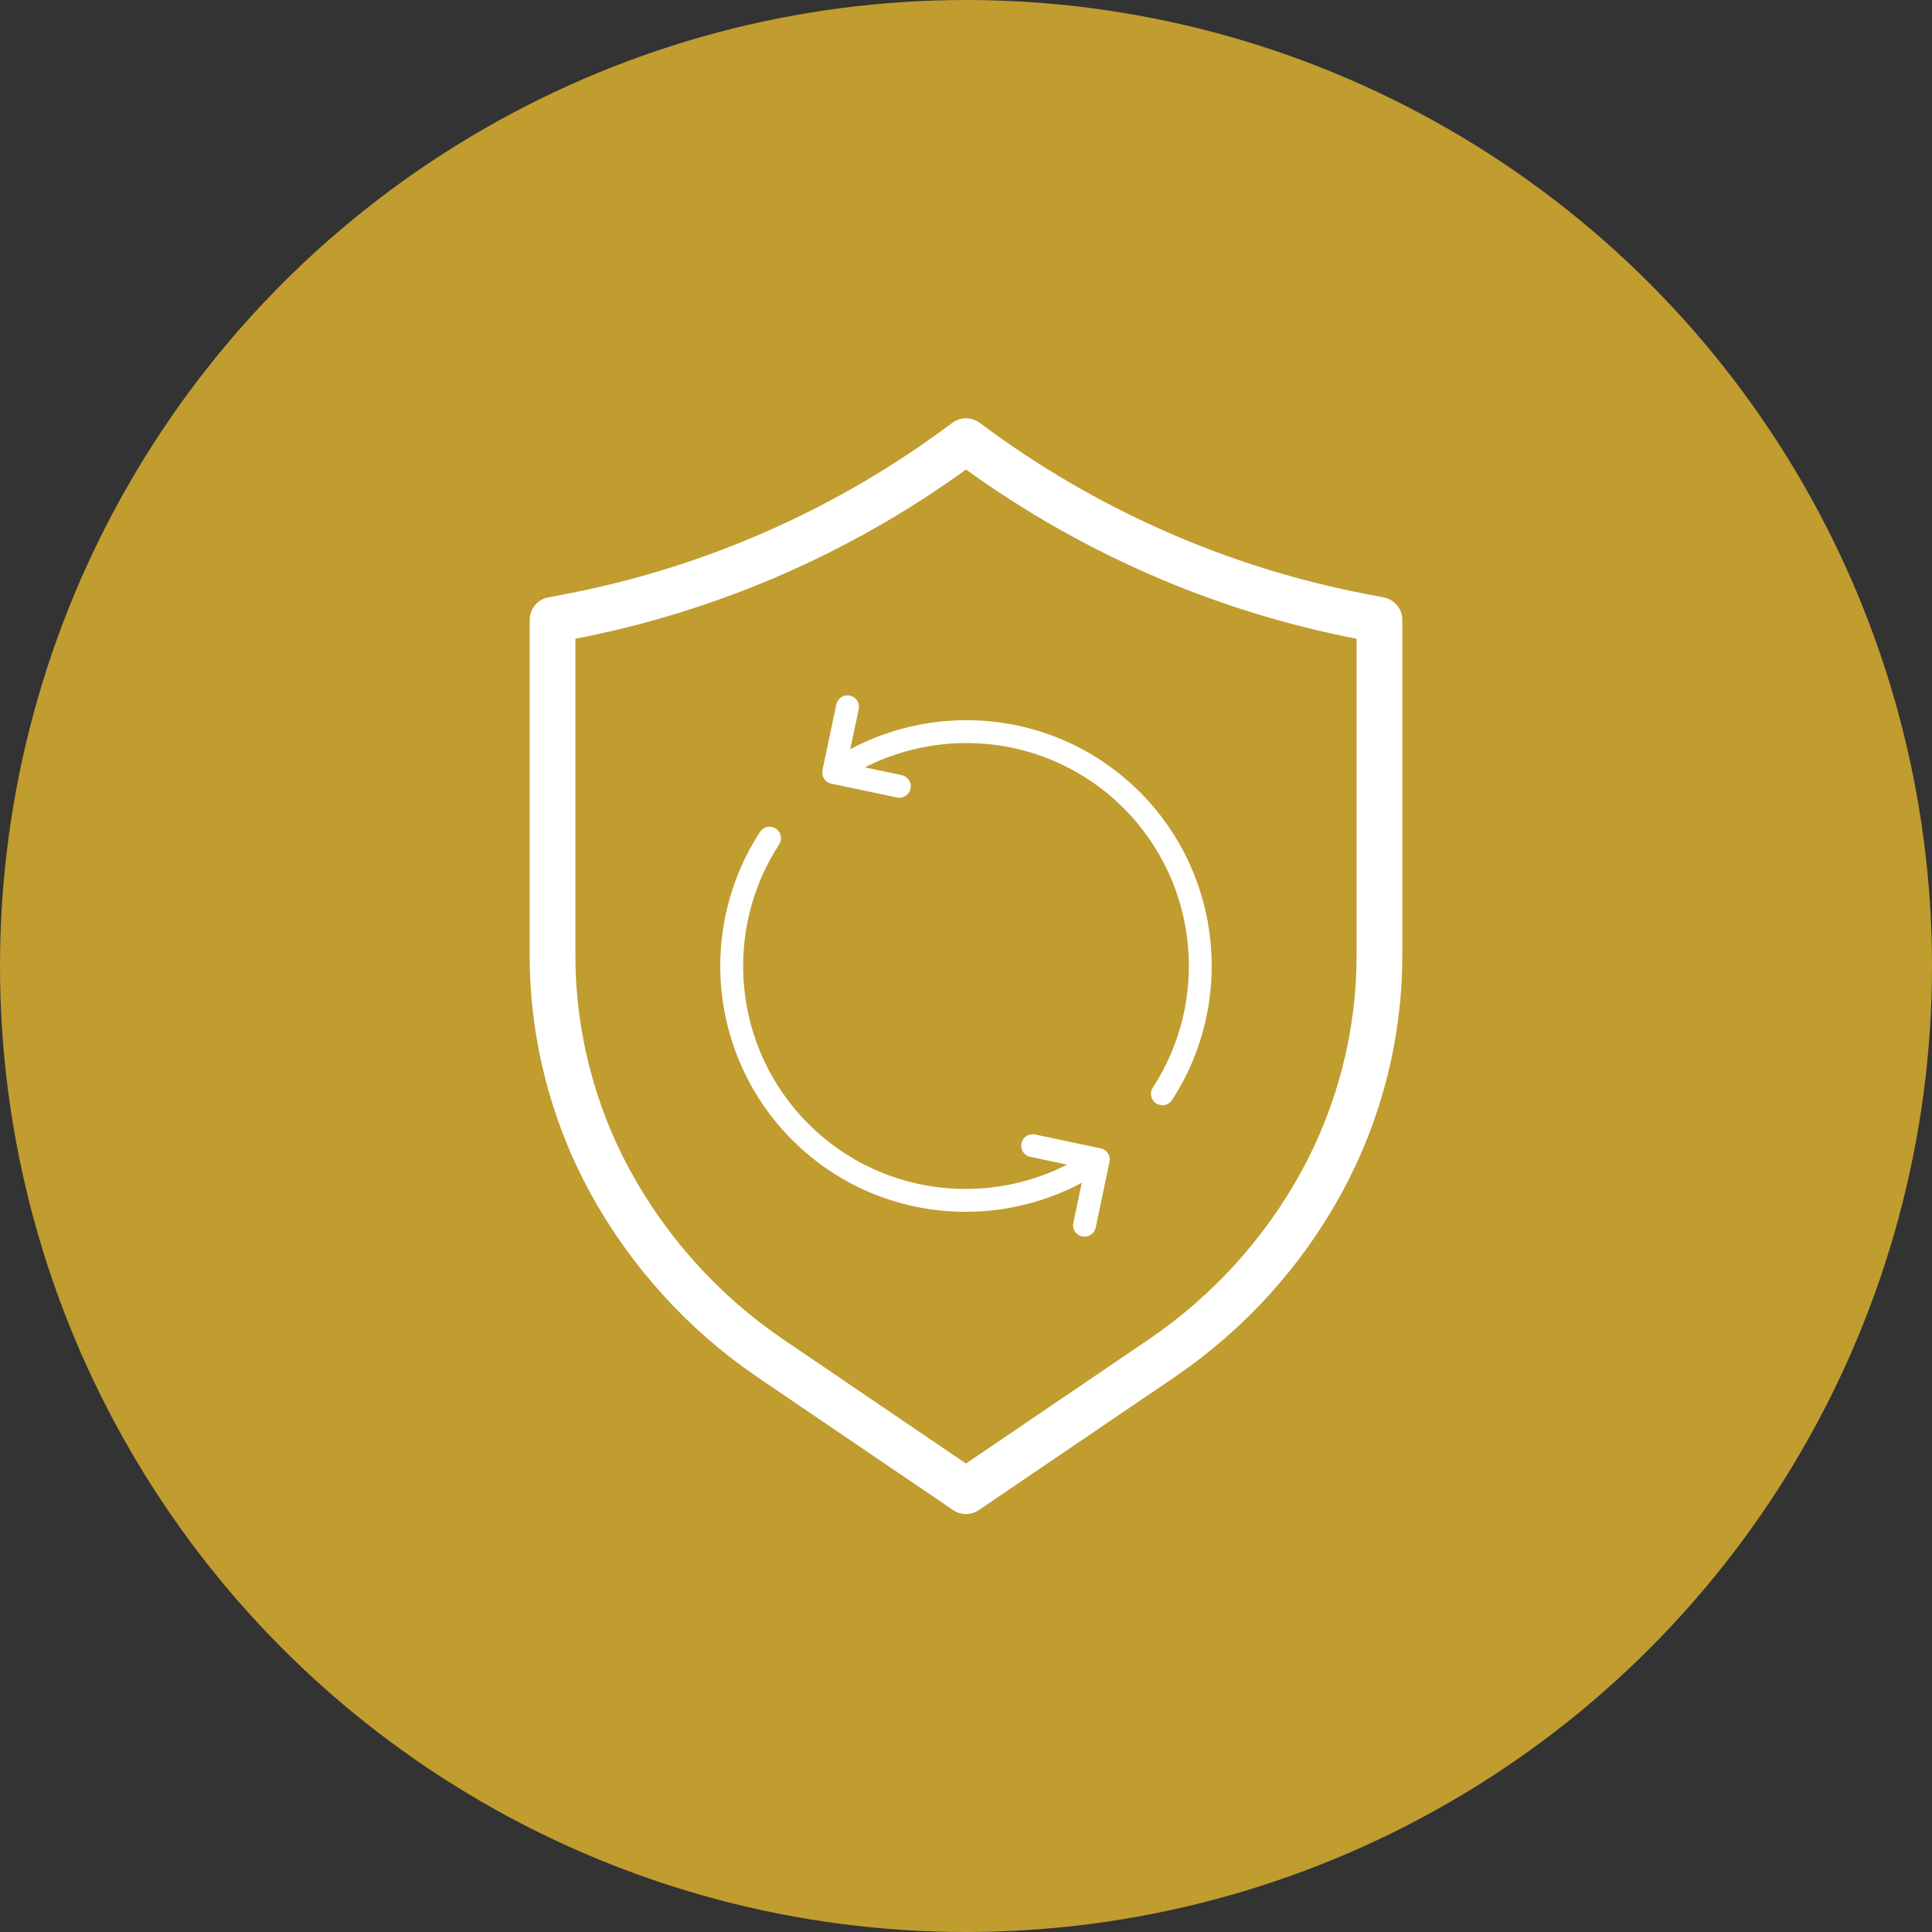
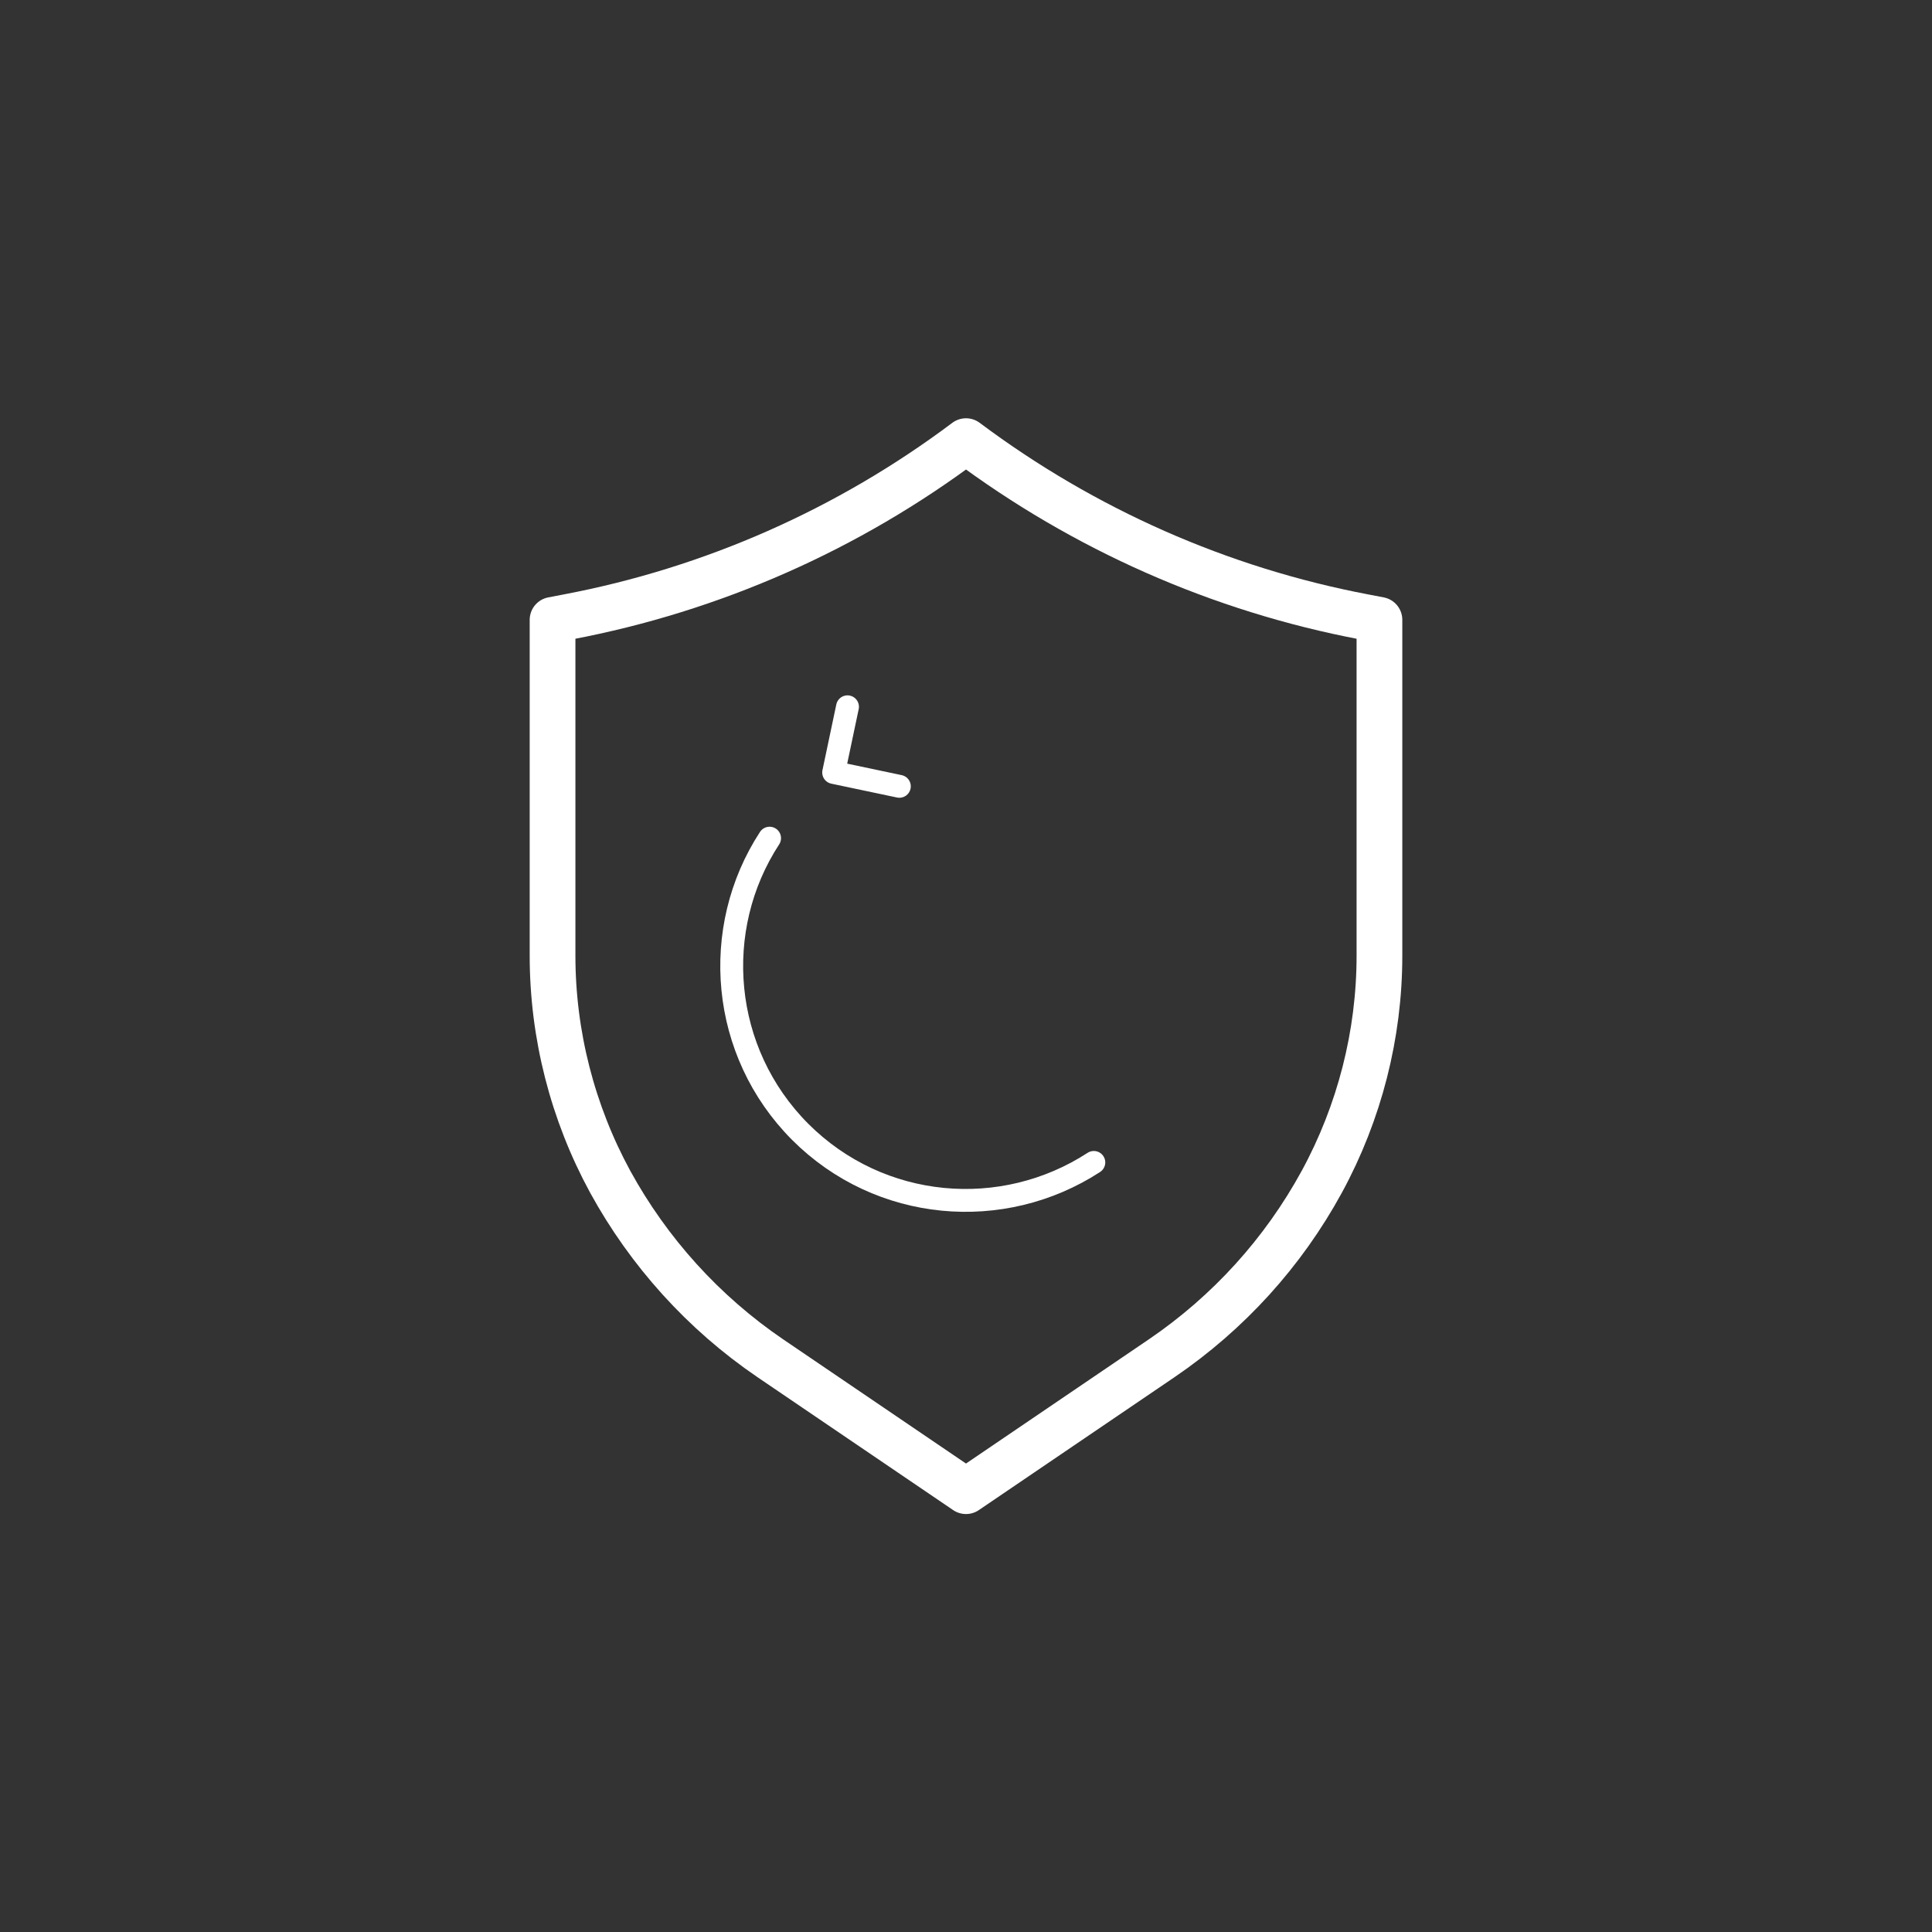
<svg xmlns="http://www.w3.org/2000/svg" id="Livello_2" viewBox="0 0 60 60">
  <rect x="0" y="0" width="60" height="60" fill="#333333" stroke="none" />
  <defs>
    <style>.cls-1{stroke-width:1.42px;}.cls-1,.cls-2{fill:none;stroke:#fff;stroke-linecap:round;stroke-linejoin:round;}.cls-2{stroke-width:.71px;}.cls-3{fill:#c19c2f;}</style>
  </defs>
  <g id="icone">
    <g>
-       <circle class="cls-3" cx="30" cy="30" r="30" />
-       <path class="cls-1" d="M42.37,19.16c-4.48-.85-8.71-2.72-12.37-5.46-3.65,2.74-7.88,4.61-12.37,5.46l-.47,.09v10.43c0,2.45,.62,4.87,1.79,7.02h0c1.2,2.19,2.9,4.07,4.97,5.48l6.08,4.13,6.08-4.13c2.07-1.41,3.77-3.28,4.97-5.48h0c1.17-2.15,1.79-4.57,1.79-7.02v-10.43l-.47-.09Z" />
+       <path class="cls-1" d="M42.37,19.16c-4.48-.85-8.71-2.72-12.37-5.46-3.65,2.74-7.88,4.61-12.37,5.46l-.47,.09v10.43c0,2.45,.62,4.87,1.79,7.02h0c1.2,2.19,2.9,4.07,4.97,5.48l6.08,4.13,6.08-4.13c2.07-1.41,3.77-3.28,4.97-5.48h0c1.17-2.15,1.79-4.57,1.79-7.02v-10.43Z" />
      <g>
        <g>
          <path class="cls-2" d="M23.9,26.03c-1.84,2.82-1.52,6.64,.95,9.12,2.48,2.48,6.29,2.79,9.12,.95" />
-           <polyline class="cls-2" points="32.07 35.58 34.11 36.01 33.68 38.05" />
        </g>
        <g>
-           <path class="cls-2" d="M36.1,33.97c1.84-2.82,1.52-6.64-.95-9.12-2.48-2.48-6.29-2.79-9.12-.95" />
          <polyline class="cls-2" points="27.93 24.42 25.89 23.99 26.32 21.95" />
        </g>
      </g>
    </g>
  </g>
</svg>